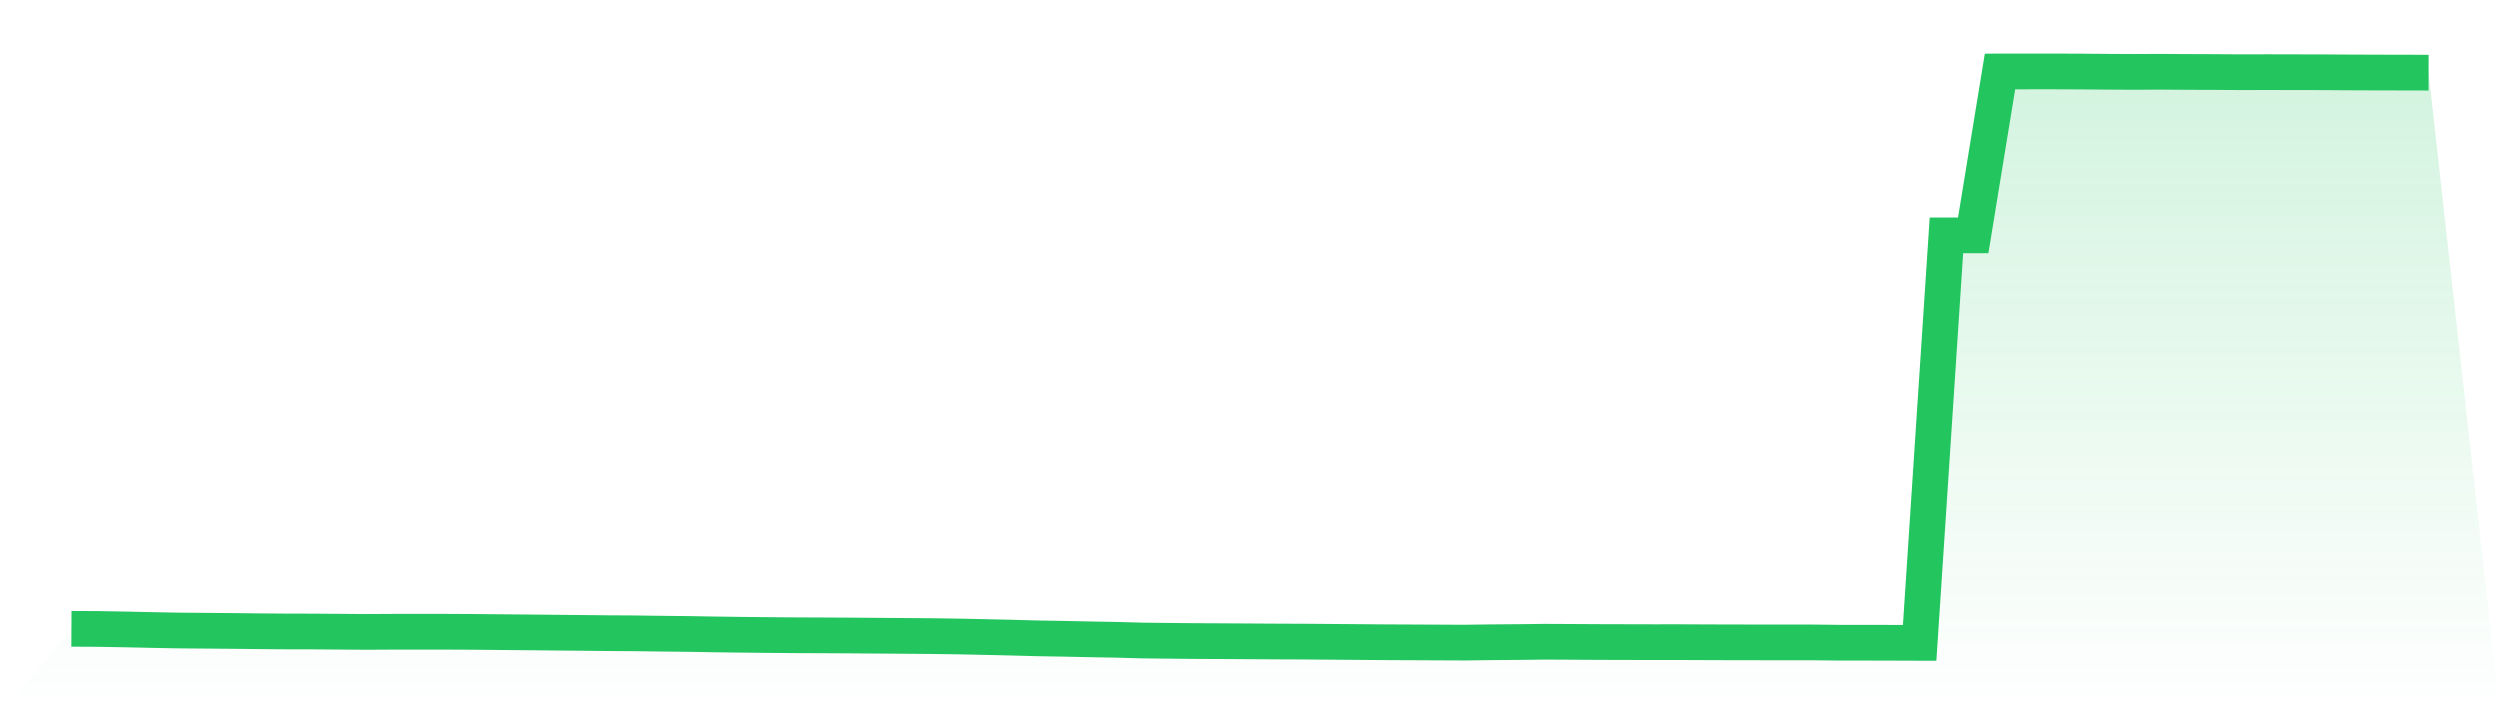
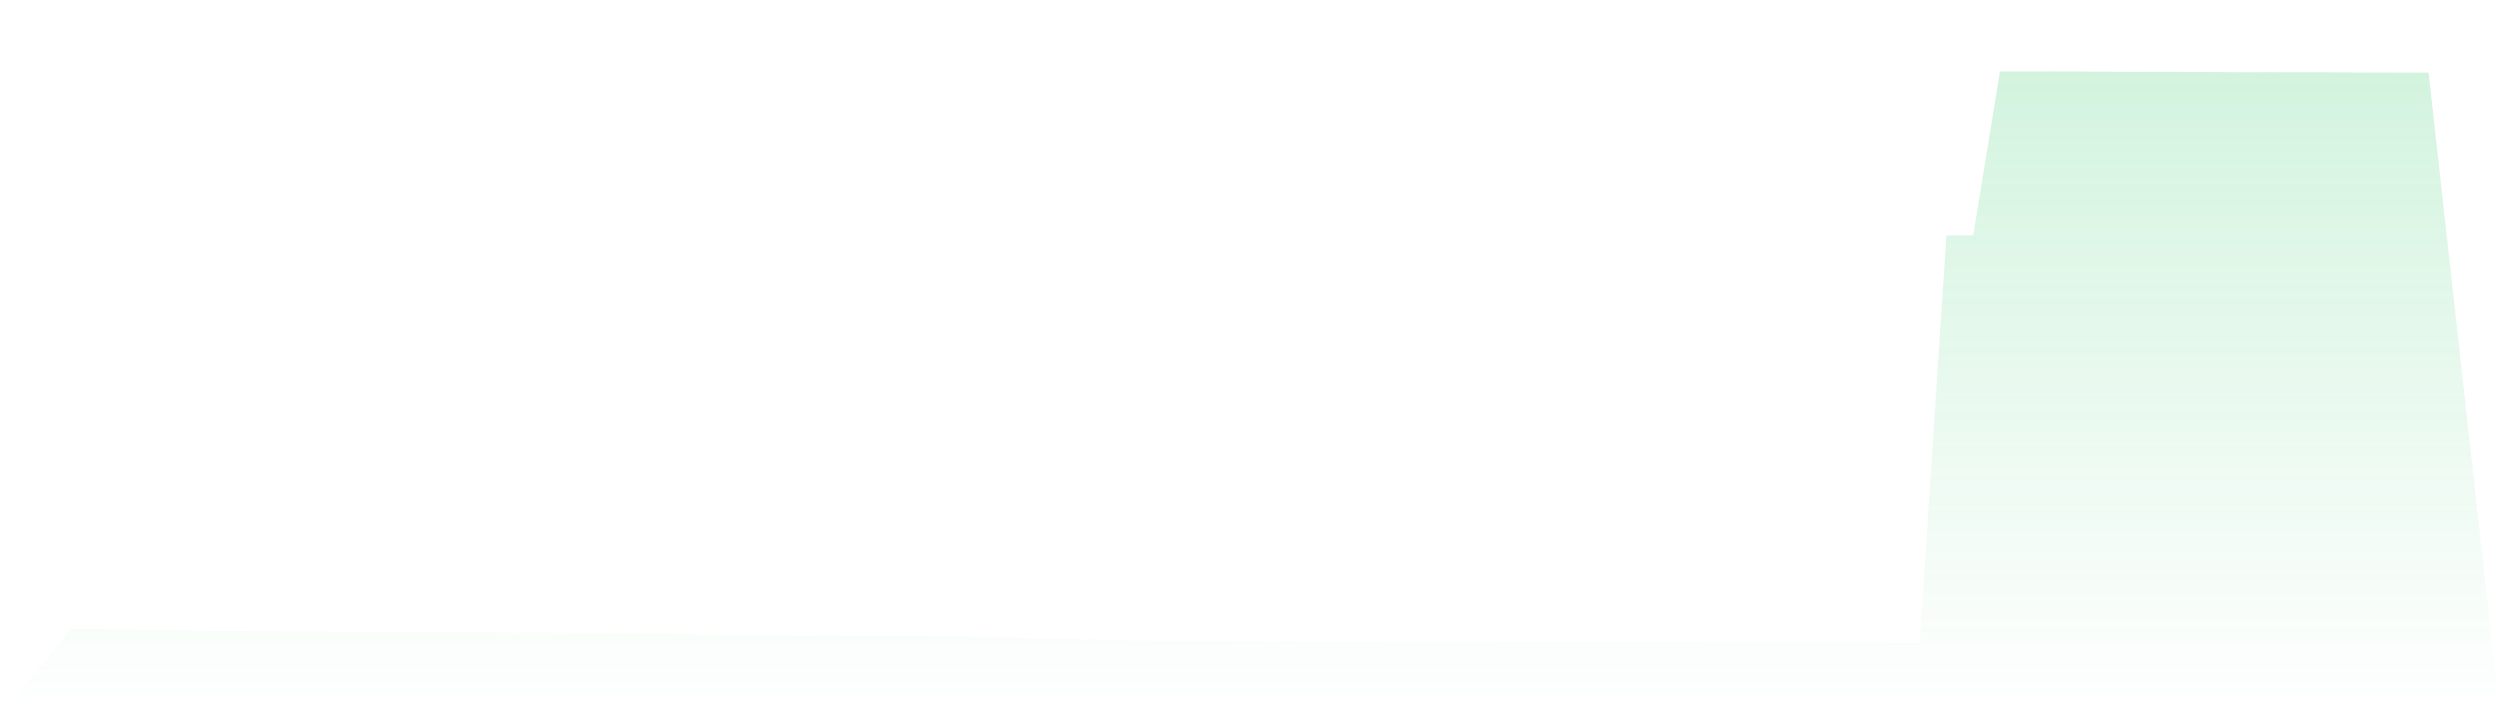
<svg xmlns="http://www.w3.org/2000/svg" viewBox="0 0 140 40">
  <defs>
    <linearGradient id="gradient" x1="0" x2="0" y1="0" y2="1">
      <stop offset="0%" stop-color="#22c55e" stop-opacity="0.2" />
      <stop offset="100%" stop-color="#22c55e" stop-opacity="0" />
    </linearGradient>
  </defs>
  <path d="M4,35.213 L4,35.213 L5.5,35.221 L7,35.247 L8.5,35.28 L10,35.308 L11.5,35.32 L13,35.333 L14.5,35.349 L16,35.361 L17.5,35.364 L19,35.375 L20.5,35.386 L22,35.378 L23.5,35.376 L25,35.378 L26.5,35.385 L28,35.399 L29.5,35.412 L31,35.427 L32.5,35.441 L34,35.456 L35.5,35.465 L37,35.485 L38.5,35.5 L40,35.526 L41.5,35.546 L43,35.561 L44.5,35.573 L46,35.579 L47.5,35.587 L49,35.598 L50.5,35.609 L52,35.62 L53.5,35.639 L55,35.67 L56.5,35.703 L58,35.744 L59.5,35.77 L61,35.801 L62.5,35.828 L64,35.869 L65.5,35.885 L67,35.899 L68.5,35.906 L70,35.915 L71.5,35.924 L73,35.93 L74.5,35.941 L76,35.953 L77.5,35.965 L79,35.972 L80.5,35.979 L82,35.986 L83.5,35.966 L85,35.955 L86.5,35.937 L88,35.944 L89.5,35.953 L91,35.957 L92.5,35.961 L94,35.96 L95.5,35.966 L97,35.971 L98.5,35.973 L100,35.975 L101.5,35.975 L103,35.991 L104.5,35.991 L106,35.995 L107.5,36 L109,13.181 L110.5,13.181 L112,4.003 L113.5,4.001 L115,4 L116.5,4.006 L118,4.018 L119.5,4.026 L121,4.019 L122.5,4.029 L124,4.034 L125.5,4.044 L127,4.04 L128.5,4.044 L130,4.046 L131.5,4.056 L133,4.062 L134.5,4.065 L136,4.069 L140,40 L0,40 z" fill="url(#gradient)" />
-   <path d="M4,35.213 L4,35.213 L5.5,35.221 L7,35.247 L8.5,35.28 L10,35.308 L11.5,35.32 L13,35.333 L14.5,35.349 L16,35.361 L17.5,35.364 L19,35.375 L20.5,35.386 L22,35.378 L23.5,35.376 L25,35.378 L26.5,35.385 L28,35.399 L29.5,35.412 L31,35.427 L32.5,35.441 L34,35.456 L35.5,35.465 L37,35.485 L38.5,35.5 L40,35.526 L41.5,35.546 L43,35.561 L44.5,35.573 L46,35.579 L47.5,35.587 L49,35.598 L50.5,35.609 L52,35.62 L53.5,35.639 L55,35.67 L56.5,35.703 L58,35.744 L59.5,35.77 L61,35.801 L62.5,35.828 L64,35.869 L65.5,35.885 L67,35.899 L68.5,35.906 L70,35.915 L71.5,35.924 L73,35.93 L74.5,35.941 L76,35.953 L77.5,35.965 L79,35.972 L80.5,35.979 L82,35.986 L83.5,35.966 L85,35.955 L86.5,35.937 L88,35.944 L89.5,35.953 L91,35.957 L92.5,35.961 L94,35.96 L95.5,35.966 L97,35.971 L98.5,35.973 L100,35.975 L101.5,35.975 L103,35.991 L104.5,35.991 L106,35.995 L107.5,36 L109,13.181 L110.5,13.181 L112,4.003 L113.5,4.001 L115,4 L116.5,4.006 L118,4.018 L119.5,4.026 L121,4.019 L122.5,4.029 L124,4.034 L125.5,4.044 L127,4.04 L128.5,4.044 L130,4.046 L131.5,4.056 L133,4.062 L134.5,4.065 L136,4.069" fill="none" stroke="#22c55e" stroke-width="2" />
</svg>